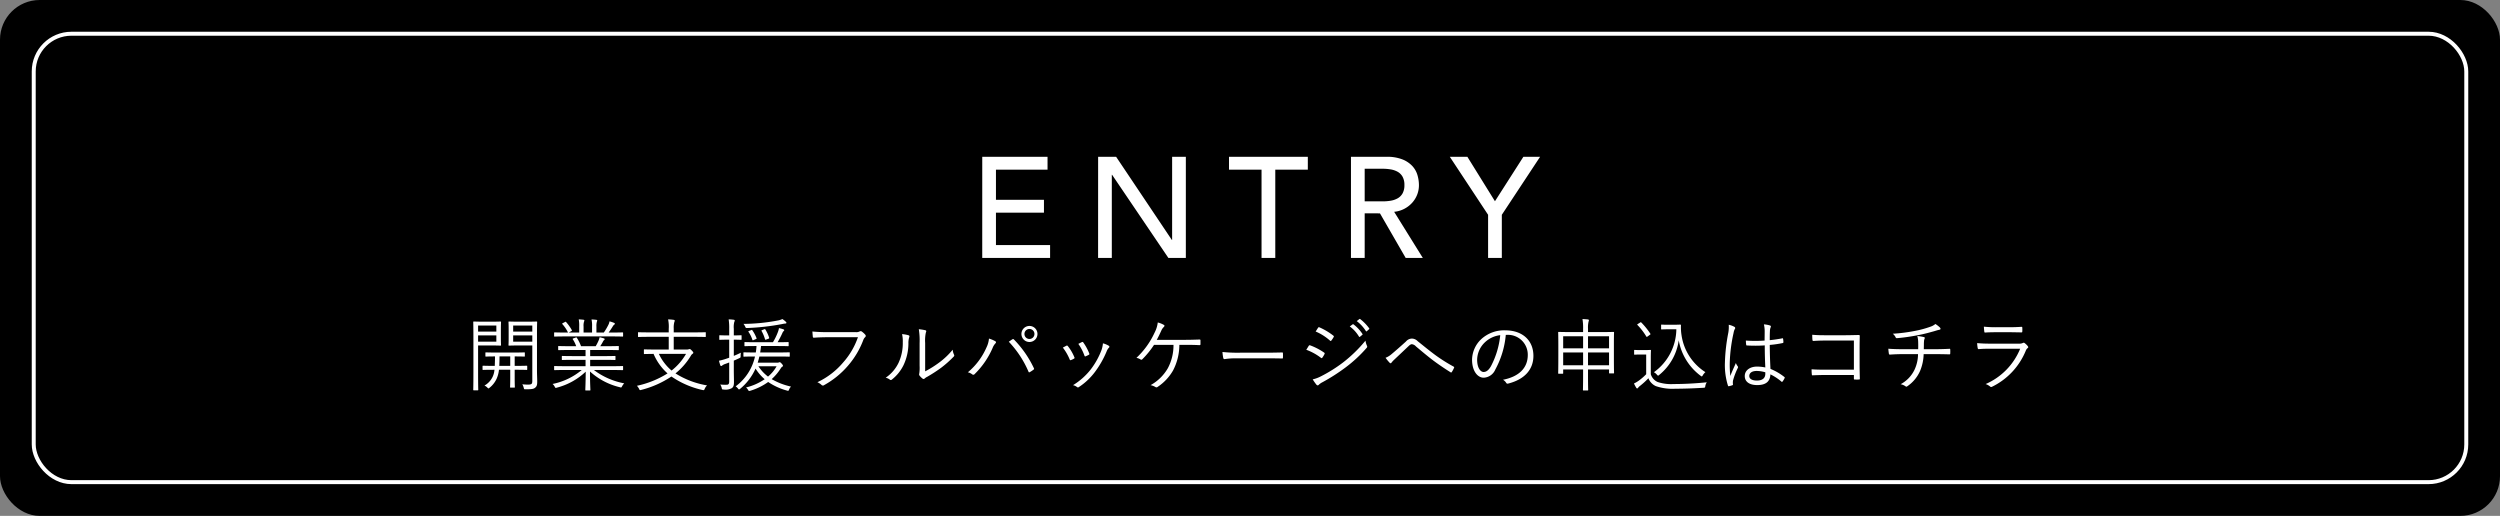
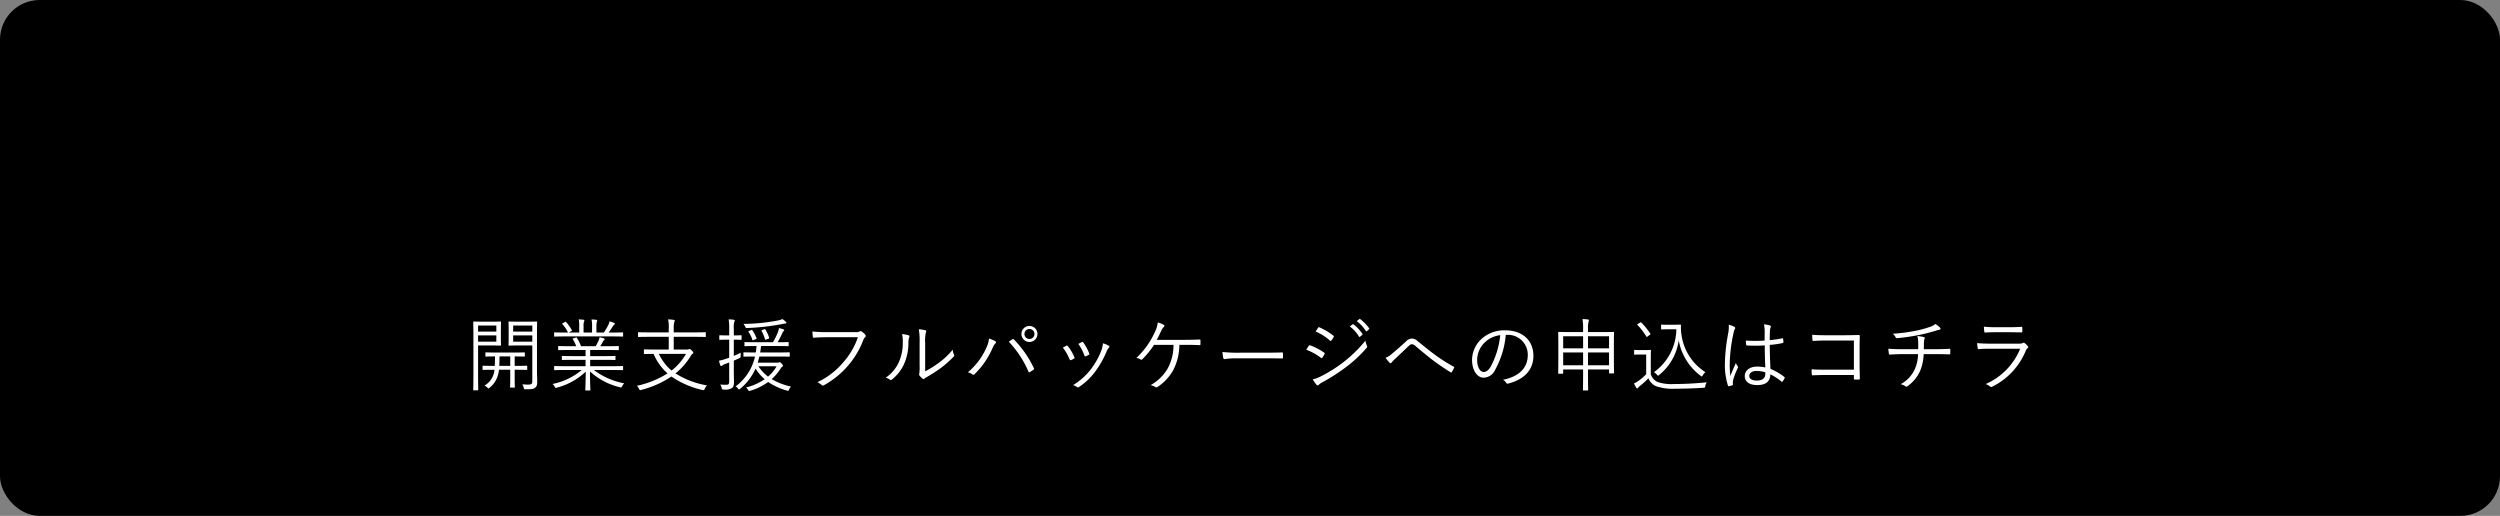
<svg xmlns="http://www.w3.org/2000/svg" width="315" height="65" viewBox="0 0 315 65">
  <rect x="0" y="0" width="315" height="65" fill="#808080" stroke="none" />
  <g id="entry_btn_support03_sp" transform="translate(64 -752)">
    <rect id="長方形_2178" data-name="長方形 2178" width="315" height="65" rx="5" transform="translate(-64 752)" />
-     <path id="パス_13008" data-name="パス 13008" d="M-34.236-12.744h8.226v1.62h-6.5v3.8h6.048v1.62h-6.048V-1.62h6.822V0h-8.55Zm14.6,0h2.268l7.02,10.476h.036V-12.744h1.728V0h-2.2l-7.092-10.476h-.036V0h-1.728ZM.954-11.124h-4.1v-1.62H6.786v1.62h-4.1V0H.954Zm11.268-1.62H16.7a5.24,5.24,0,0,1,2.016.333,3.428,3.428,0,0,1,1.251.846,2.882,2.882,0,0,1,.639,1.152,4.542,4.542,0,0,1,.18,1.233A3.284,3.284,0,0,1,20.574-8a3.332,3.332,0,0,1-.621,1.026,3.547,3.547,0,0,1-.99.774,3.446,3.446,0,0,1-1.3.387L21.276,0h-2.16l-3.24-5.616H13.95V0H12.222ZM13.95-7.128h2.268a6.176,6.176,0,0,0,1-.081,2.684,2.684,0,0,0,.882-.3,1.625,1.625,0,0,0,.621-.621,2.09,2.09,0,0,0,.234-1.053,2.09,2.09,0,0,0-.234-1.053,1.625,1.625,0,0,0-.621-.621,2.684,2.684,0,0,0-.882-.3,6.176,6.176,0,0,0-1-.081H13.95ZM29.5-5.436l-4.824-7.308h2.214l3.474,5.6,3.582-5.6h2.106L31.23-5.436V0H29.5Z" transform="translate(94 784.5)" fill="#fff" />
    <path id="パス_13007" data-name="パス 13007" d="M-90.34-6.48c0-.97.02-1.37.02-1.43s-.01-.08-.08-.08c-.05,0-.31.02-1.08.02h-1.28c-.78,0-1.03-.02-1.08-.02-.08,0-.09.01-.09.08s.02.25.02.86v1.16c0,.62-.02.81-.02.86,0,.07.01.08.09.08.05,0,.3-.02,1.08-.02h1.83V-.52c0,.4-.09.48-.53.48a6.176,6.176,0,0,1-.73-.04,1.5,1.5,0,0,1,.18.44c.05.19.04.19.23.19.8,0,1.02-.04,1.21-.2s.26-.32.26-.76c0-.38-.03-.9-.03-1.45Zm-.59,1.03h-2.41v-.79h2.41Zm0-1.27h-2.41v-.76h2.41Zm-3.96-.27c0-.61.02-.86.02-.92s-.01-.08-.08-.08c-.05,0-.3.02-1,.02h-1.21c-.74,0-1.07-.02-1.13-.02s-.08.01-.08.08.02.67.02,2.1v4.33c0,1.43-.02,2.02-.02,2.08s.01.08.08.08h.47c.07,0,.08-.01.08-.08s-.02-.65-.02-2.08V-4.97h1.81c.7,0,.95.02,1,.02.07,0,.08-.01.08-.08,0-.05-.02-.3-.02-.92Zm-.57,1.54h-2.3v-.79h2.3Zm0-1.27h-2.3v-.76h2.3Zm3.89,4.38c0-.07-.01-.08-.08-.08-.05,0-.38.02-1.36.02h-.14V-3.59c.86,0,1.16.02,1.21.02s.07-.01.07-.08v-.37c0-.07-.01-.08-.07-.08s-.36.02-1.3.02h-2.22c-.94,0-1.25-.02-1.29-.02-.08,0-.09.01-.09.08v.37c0,.07.01.08.09.08.03,0,.32-.02,1.12-.02,0,.49-.02.88-.03,1.19h-.1c-.98,0-1.3-.02-1.36-.02s-.08.01-.08.08v.37c0,.07.01.08.08.08s.38-.02,1.36-.02h.06a2.451,2.451,0,0,1-.26.95,2.447,2.447,0,0,1-1,1.04,1.1,1.1,0,0,1,.35.24c.08.08.12.12.16.12s.07-.03.13-.08a3.081,3.081,0,0,0,.89-1.13,3.624,3.624,0,0,0,.3-1.14h1.42V-.84c0,.74-.02,1.04-.02,1.1s.01.08.08.08h.44c.07,0,.08-.01.08-.08s-.02-.36-.02-1.1V-1.91h.14c.98,0,1.31.02,1.36.02.07,0,.08-.01.08-.08Zm-2.14-.06h-1.38c.02-.33.03-.72.03-1.19h1.35Zm12.82.52c.95,0,1.26.02,1.32.02s.08-.01.08-.08V-2.3c0-.07-.01-.08-.08-.08s-.37.02-1.32.02h-2.75v-.8h1.69c1.02,0,1.36.02,1.42.02s.08-.01.08-.07v-.35c0-.08-.01-.09-.08-.09s-.4.02-1.42.02h-1.69V-4.4h2.14c1.01,0,1.33.02,1.39.02s.08-.01.08-.08v-.36c0-.07-.01-.08-.08-.08s-.38.02-1.39.02h-.87a6.124,6.124,0,0,0,.33-.55.7.7,0,0,1,.14-.21c.04-.03.09-.07.09-.12s-.05-.09-.11-.11c-.2-.06-.35-.1-.53-.14a2.416,2.416,0,0,1-.12.4,6.188,6.188,0,0,1-.37.73h-1.85a5.225,5.225,0,0,0-.53-1.06c-.04-.06-.06-.06-.16-.02l-.26.09c-.11.04-.13.06-.08.13a3.829,3.829,0,0,1,.42.86h-.8c-1,0-1.33-.02-1.38-.02-.08,0-.09.01-.09.08v.36c0,.07.01.08.09.08.05,0,.38-.02,1.38-.02h1.98v.77h-1.49c-1.02,0-1.37-.02-1.42-.02-.07,0-.08.01-.08.09v.35c0,.06.01.07.08.07.05,0,.4-.02,1.42-.02h1.49v.8h-2.56c-.95,0-1.26-.02-1.31-.02-.08,0-.09.01-.09.08v.36c0,.07.01.08.09.08.05,0,.36-.02,1.31-.02h2.08A8.266,8.266,0,0,1-88.38-.12a1.018,1.018,0,0,1,.27.34c.09.18.11.18.29.12A8.29,8.29,0,0,0-84.2-1.67c-.01,1.51-.05,2.12-.05,2.29,0,.07.01.08.08.08h.48c.07,0,.08-.01.08-.08,0-.17-.05-.8-.05-2.31A8.5,8.5,0,0,0-79.9.29c.19.06.19.06.29-.13a1.759,1.759,0,0,1,.26-.36,9.1,9.1,0,0,1-3.82-1.68Zm1.4-4.65c0-.08-.01-.09-.08-.09s-.37.02-1.32.02h-.42c.19-.26.37-.53.53-.79a.669.669,0,0,1,.17-.2.137.137,0,0,0,.08-.13c0-.04-.04-.08-.1-.1a4.747,4.747,0,0,0-.57-.19,1.528,1.528,0,0,1-.16.47,7.512,7.512,0,0,1-.56.94h-.93v-.75a2.022,2.022,0,0,1,.06-.63.381.381,0,0,0,.04-.13c0-.05-.04-.08-.1-.09-.16-.02-.41-.04-.62-.05a3.578,3.578,0,0,1,.07.91v.74h-1.07v-.75a1.694,1.694,0,0,1,.06-.63.273.273,0,0,0,.04-.14c0-.05-.04-.08-.1-.09-.16-.02-.4-.04-.61-.05a4.158,4.158,0,0,1,.06.91v.75h-1.32l.33-.18c.08-.05.09-.07.06-.13a5.815,5.815,0,0,0-.72-1.01c-.04-.05-.07-.05-.14-.01l-.27.14c-.1.05-.1.08-.06.13a4.552,4.552,0,0,1,.71,1.06h-.35c-.95,0-1.26-.02-1.31-.02-.08,0-.09.01-.09.09v.36c0,.07.01.08.09.08.05,0,.36-.02,1.31-.02h5.89c.95,0,1.26.02,1.32.02s.08-.01.08-.08Zm6.38,2.07v-1.6h2.63c.96,0,1.28.02,1.33.02.07,0,.08-.01.08-.08v-.44c0-.07-.01-.08-.08-.08-.05,0-.37.02-1.33.02h-2.63v-.47a2.686,2.686,0,0,1,.07-.81.893.893,0,0,0,.06-.2c0-.05-.06-.09-.14-.1-.2-.03-.46-.05-.7-.06a4.419,4.419,0,0,1,.08,1.21v.43H-76.2c-.96,0-1.28-.02-1.33-.02-.07,0-.08.01-.08.08v.44c0,.07.01.08.08.08.05,0,.37-.02,1.33-.02h2.46v1.6H-75.4c-1,0-1.34-.02-1.39-.02-.07,0-.08.01-.08.07v.44c0,.07.01.08.08.08.04,0,.34-.01,1.14-.02a6.87,6.87,0,0,0,1.76,2.46A11.962,11.962,0,0,1-77.75.11a1.529,1.529,0,0,1,.27.38c.09.18.08.19.27.14A12.25,12.25,0,0,0-73.4-1.06,11.169,11.169,0,0,0-69.49.64c.19.04.2.04.28-.14a1.22,1.22,0,0,1,.3-.44,10.806,10.806,0,0,1-3.98-1.51,8.389,8.389,0,0,0,1.94-2.23.649.649,0,0,1,.21-.24c.06-.04.1-.08.1-.13s-.06-.15-.19-.28c-.15-.15-.2-.19-.27-.19a.355.355,0,0,0-.1.02.633.633,0,0,1-.25.04Zm1.55.55a7.365,7.365,0,0,1-1.82,2.1,6.1,6.1,0,0,1-1.6-2.1Zm9.03,1.11q.12-.375.21-.78h2.38c.98,0,1.32.02,1.37.02.07,0,.08-.01.08-.08v-.39c0-.07-.01-.08-.08-.08-.05,0-.39.02-1.37.02h-2.28c.05-.26.08-.53.11-.81h2.05c.97,0,1.29.02,1.35.02s.08-.01.08-.08v-.36c0-.07-.01-.08-.08-.08s-.38.02-1.31.02a12.555,12.555,0,0,0,.62-1.2.457.457,0,0,1,.13-.19c.05-.04.08-.07.08-.12A.115.115,0,0,0-59.28-7a4.271,4.271,0,0,0-.57-.16,2.314,2.314,0,0,1-.14.51,7.348,7.348,0,0,1-.62,1.27h-2.16c-.97,0-1.3-.02-1.35-.02-.07,0-.08.01-.08.08v.36c0,.07.01.08.08.08.05,0,.38-.02,1.35-.02h.09a6.917,6.917,0,0,1-.09.81h-.12c-.98,0-1.32-.02-1.37-.02s-.07.01-.07.08v.39c0,.07.01.08.07.08s.39-.02,1.37-.02h.02A6.382,6.382,0,0,1-65.31.18a1.281,1.281,0,0,1,.3.28c.06.08.09.11.13.11s.07-.03.14-.08A7,7,0,0,0-62.8-2.06,5.631,5.631,0,0,0-61.65-.72,7.115,7.115,0,0,1-64,.32a1.053,1.053,0,0,1,.25.3c.06.1.09.14.15.14a.556.556,0,0,0,.15-.03,7.552,7.552,0,0,0,2.24-1.1A7.915,7.915,0,0,0-58.85.71a.5.5,0,0,0,.14.03c.07,0,.09-.04.14-.17a1.128,1.128,0,0,1,.24-.36,8.5,8.5,0,0,1-2.44-.94,6.25,6.25,0,0,0,1.08-1.26c.14-.21.18-.27.26-.31.06-.03.09-.06.09-.11a.6.6,0,0,0-.16-.26c-.12-.14-.19-.19-.26-.19a.18.18,0,0,0-.1.02.4.4,0,0,1-.2.04Zm2.38.45a4.6,4.6,0,0,1-1.08,1.3,5.232,5.232,0,0,1-1.21-1.3Zm-4.41-3.83c0-.07-.01-.08-.08-.08s-.24.02-.85.02h-.05v-.83a2.529,2.529,0,0,1,.06-.86.466.466,0,0,0,.06-.2c0-.03-.05-.07-.13-.08a5.75,5.75,0,0,0-.64-.05,7.206,7.206,0,0,1,.07,1.21v.81h-.29c-.64,0-.83-.02-.88-.02-.07,0-.08.01-.08.08v.42c0,.07.01.08.08.08.05,0,.24-.02.88-.02h.29v2.27c-.15.06-.29.1-.4.14a6.765,6.765,0,0,1-.89.24,5.134,5.134,0,0,0,.17.58.115.115,0,0,0,.11.09.2.2,0,0,0,.12-.06,1.2,1.2,0,0,1,.38-.2c.17-.06.34-.12.51-.19V-.45c0,.33-.1.43-.34.43a6.7,6.7,0,0,1-.79-.03,1.24,1.24,0,0,1,.18.42c.04.2.06.21.25.21A1.629,1.629,0,0,0-65.78.4c.19-.15.26-.32.26-.79,0-.39-.02-.86-.02-1.51V-3.06c.23-.1.47-.2.71-.32.14-.06.15-.08.15-.27a2.728,2.728,0,0,1,.03-.41c-.32.16-.62.29-.89.4V-5.7h.05c.61,0,.79.02.85.02s.08-.01.08-.08Zm5.65-1.64a.188.188,0,0,0-.07-.13,2.935,2.935,0,0,0-.44-.35,2.335,2.335,0,0,1-.51.17,23.816,23.816,0,0,1-4.39.44,1.484,1.484,0,0,1,.21.34c.08.18.09.19.29.18a29.987,29.987,0,0,0,4.38-.5,2.215,2.215,0,0,1,.36-.06C-58.99-7.73-58.91-7.76-58.91-7.82Zm-3.03.9c-.12.05-.13.07-.1.13a4.67,4.67,0,0,1,.43,1.03c.03.09.05.08.19.03l.24-.09c.11-.04.11-.07.09-.14a4.643,4.643,0,0,0-.47-1.02c-.04-.06-.06-.07-.18-.02Zm-1.66.11c-.12.05-.13.07-.08.14a3.722,3.722,0,0,1,.48.98c.03.09.06.08.17.03l.26-.11c.11-.05.12-.06.09-.13a4.656,4.656,0,0,0-.52-.98c-.04-.06-.05-.07-.17-.02Zm13.7.8a9.408,9.408,0,0,1-1.88,3.2A9.586,9.586,0,0,1-55.01-.34a1.736,1.736,0,0,1,.52.34.247.247,0,0,0,.34.02,10.917,10.917,0,0,0,2.97-2.41,10.708,10.708,0,0,0,1.96-3.28A.909.909,0,0,1-49-6.01a.212.212,0,0,0,.03-.31,2.556,2.556,0,0,0-.45-.41.245.245,0,0,0-.26-.01.908.908,0,0,1-.5.09h-3.54a18.927,18.927,0,0,1-1.92-.08c.01.17.04.48.05.62s.06.17.18.16c.54-.04,1.09-.06,1.68-.06Zm8.47.73a4.775,4.775,0,0,1,.09-1.32c.06-.14.09-.24-.06-.29a6.95,6.95,0,0,0-.83-.13,8.939,8.939,0,0,1,.1,1.75v2.84a5.126,5.126,0,0,1-.04.99.278.278,0,0,0,.02.25,2.058,2.058,0,0,0,.39.39.191.191,0,0,0,.27-.01,1.4,1.4,0,0,1,.33-.22,19.113,19.113,0,0,0,1.73-1.12,13.663,13.663,0,0,0,1.58-1.4c.11-.11.1-.17.06-.26a1.685,1.685,0,0,1-.17-.63,9.34,9.34,0,0,1-1.77,1.67,13.029,13.029,0,0,1-1.7,1.06ZM-44.34-6.4a4.111,4.111,0,0,1,.09,1.04,5.857,5.857,0,0,1-.54,2.59A4.753,4.753,0,0,1-46.4-.91a1.446,1.446,0,0,1,.53.25c.08.07.17.06.28-.04a5.235,5.235,0,0,0,1.43-1.78,6.446,6.446,0,0,0,.62-2.74,2.368,2.368,0,0,1,.1-.78c.05-.12.04-.21-.07-.25A3.776,3.776,0,0,0-44.34-6.4Zm16.05-1.03A1.007,1.007,0,0,0-29.3-6.42a1.007,1.007,0,0,0,1.01,1.01,1.007,1.007,0,0,0,1.01-1.01A1.007,1.007,0,0,0-28.29-7.43Zm0,.38a.627.627,0,0,1,.63.63.627.627,0,0,1-.63.63.627.627,0,0,1-.63-.63A.627.627,0,0,1-28.29-7.05Zm-7.76,5.46a1.342,1.342,0,0,1,.55.26.216.216,0,0,0,.31-.04,10.333,10.333,0,0,0,2.26-3.29,1.7,1.7,0,0,1,.35-.57c.09-.09.12-.2-.02-.28a3.908,3.908,0,0,0-.79-.33,3.167,3.167,0,0,1-.32,1.13A8.5,8.5,0,0,1-36.05-1.59Zm5.16-3.85a12.713,12.713,0,0,1,2.48,3.77c.04.09.07.11.16.06a3.48,3.48,0,0,0,.47-.31c.09-.06.09-.12.04-.21a13.227,13.227,0,0,0-2.5-3.59c-.08-.08-.12-.07-.21-.02S-30.72-5.56-30.89-5.44Zm6.81.74a6.343,6.343,0,0,1,.86,1.49c.03.08.07.12.16.08a2.178,2.178,0,0,0,.38-.18c.09-.06.09-.08.05-.18a5.667,5.667,0,0,0-.82-1.4c-.06-.07-.1-.09-.18-.05Q-23.81-4.85-24.08-4.7Zm1.95-.47a5.943,5.943,0,0,1,.77,1.48c.04.09.07.12.14.09a3.8,3.8,0,0,0,.4-.19c.08-.04.1-.08.07-.16a6.126,6.126,0,0,0-.75-1.39.118.118,0,0,0-.17-.06C-21.79-5.35-21.92-5.28-22.13-5.17Zm3.1-.07a3.584,3.584,0,0,1-.17.82,9.635,9.635,0,0,1-1.36,2.46A8.324,8.324,0,0,1-22.8.03a1.261,1.261,0,0,1,.52.25.168.168,0,0,0,.22-.01,8.092,8.092,0,0,0,2.02-1.9,11.942,11.942,0,0,0,1.47-2.58,1.431,1.431,0,0,1,.29-.48.14.14,0,0,0-.01-.24A2.658,2.658,0,0,0-19.03-5.24Zm10.42.19c.6,0,1.22.01,1.74.04.1,0,.13-.04.13-.12V-5.6c0-.1-.03-.13-.14-.12-.61.02-1.17.04-1.78.04h-3.59c.19-.33.38-.74.57-1.15a1.356,1.356,0,0,1,.32-.47c.09-.09.13-.19.01-.26a3.018,3.018,0,0,0-.77-.31,3.763,3.763,0,0,1-.4,1.28,10.138,10.138,0,0,1-2.29,3.18,1.472,1.472,0,0,1,.53.21.157.157,0,0,0,.21-.03,11.084,11.084,0,0,0,1.48-1.82h2.45a6.136,6.136,0,0,1-.71,2.94A5.675,5.675,0,0,1-13.03.03a1.863,1.863,0,0,1,.62.24.213.213,0,0,0,.27-.02,6.16,6.16,0,0,0,1.95-2.08A7.033,7.033,0,0,0-9.4-5.05Zm9.95,1.7c.67,0,1.41,0,2.16.02.12.01.15-.01.15-.12a4.51,4.51,0,0,0,0-.52c0-.11-.03-.13-.15-.12-.76.02-1.5.03-2.19.03H-1.76a18.264,18.264,0,0,1-2.21-.09,5.911,5.911,0,0,0,.1.76c.03.1.08.14.17.14a8.181,8.181,0,0,1,1.35-.1ZM6.59-4.43A7.009,7.009,0,0,1,8.43-3.42c.08.07.13.06.19-.02a3.07,3.07,0,0,0,.26-.43.138.138,0,0,0-.05-.21,7.912,7.912,0,0,0-1.76-.91.133.133,0,0,0-.17.07C6.83-4.82,6.72-4.62,6.59-4.43Zm1.18-2.3A6.559,6.559,0,0,1,9.56-5.6c.08.07.12.09.18.02a3.235,3.235,0,0,0,.29-.43c.05-.09.06-.13-.03-.2A8.1,8.1,0,0,0,8.26-7.25c-.09-.04-.12-.04-.18.05C7.98-7.06,7.87-6.87,7.77-6.73ZM7.4-.7a6.291,6.291,0,0,0,.47.67c.09.1.19.12.28.03a1.863,1.863,0,0,1,.48-.34,23.531,23.531,0,0,0,2.92-1.87,16.725,16.725,0,0,0,2.64-2.45.218.218,0,0,0,.05-.27,2.328,2.328,0,0,1-.19-.65A17.416,17.416,0,0,1,11.2-2.81,18.2,18.2,0,0,1,8.45-1.09,4.25,4.25,0,0,1,7.4-.7Zm4.67-6.67a4.318,4.318,0,0,1,1.16,1.28.08.08,0,0,0,.13.02l.29-.24a.072.072,0,0,0,.02-.11,4.853,4.853,0,0,0-1.13-1.21.078.078,0,0,0-.11,0Zm.88-.67A4.776,4.776,0,0,1,14.1-6.79c.04.06.08.06.12.02l.27-.24c.05-.04.06-.07.03-.12A5.748,5.748,0,0,0,13.38-8.3c-.04-.03-.07-.02-.11.01Zm3.63,4.62a4.848,4.848,0,0,0,.52.63.132.132,0,0,0,.23-.02,3.1,3.1,0,0,1,.33-.36c.49-.46,1.22-1.15,1.81-1.71.17-.16.29-.25.43-.25a.822.822,0,0,1,.51.28c.73.61,1.48,1.25,2.23,1.81.68.51,1.54,1.08,2.12,1.44a.1.1,0,0,0,.17-.03,3.186,3.186,0,0,0,.29-.55c.02-.05,0-.09-.07-.13a20.62,20.62,0,0,1-2.2-1.38c-.82-.6-1.52-1.18-2.32-1.82a1.046,1.046,0,0,0-.74-.33,1.015,1.015,0,0,0-.74.37c-.67.61-1.3,1.16-1.8,1.58A2.535,2.535,0,0,1,16.58-3.42ZM31.92-6.31A2.5,2.5,0,0,1,34.5-3.78c0,1.67-1.14,2.74-3.12,3.13a1.163,1.163,0,0,1,.39.37.2.2,0,0,0,.26.11c2.17-.55,3.18-1.86,3.18-3.49,0-1.91-1.33-3.22-3.57-3.22a4.264,4.264,0,0,0-3,1.11,3.632,3.632,0,0,0-1.16,2.59c0,1.45.71,2.27,1.46,2.27a1.667,1.667,0,0,0,1.47-1.03,11.163,11.163,0,0,0,1.32-4.37Zm-.89.04a10.618,10.618,0,0,1-1.17,3.91c-.29.51-.59.73-.93.73-.36,0-.81-.47-.81-1.56a3.1,3.1,0,0,1,.96-2.16A3.369,3.369,0,0,1,31.03-6.27ZM45.35-5.14c0-1.09.02-1.41.02-1.46,0-.07-.01-.08-.08-.08s-.41.02-1.43.02H42.09v-.41a3.25,3.25,0,0,1,.07-.91.491.491,0,0,0,.04-.18c0-.04-.05-.08-.12-.09-.19-.02-.43-.04-.69-.05a6.36,6.36,0,0,1,.08,1.25v.39H39.83c-1,0-1.36-.02-1.42-.02s-.08.01-.08.08.02.37.02,1.63v1.25c0,1.87-.02,2.17-.02,2.23s.01.08.08.08h.47c.07,0,.08-.01.08-.08v-.46h2.51v.78c0,1.2-.02,1.74-.02,1.79,0,.07.01.08.07.08h.51c.07,0,.08-.01.08-.08,0-.05-.02-.59-.02-1.8v-.77h2.65v.42c0,.07.01.08.08.08h.47c.07,0,.08-.01.08-.08s-.02-.36-.02-2.21Zm-.61,2.66H42.09V-4.09h2.65Zm-3.27,0H38.96V-4.09h2.51Zm3.27-2.13H42.09V-6.13h2.65Zm-3.27,0H38.96V-6.13h2.51ZM52.18-7.58c-.58,0-.74-.02-.79-.02-.08,0-.09.01-.09.08v.45c0,.07.01.08.09.08.05,0,.21-.02.79-.02h1.04A6.761,6.761,0,0,1,50.39-1.6a1.3,1.3,0,0,1,.38.31c.08.08.11.12.15.12s.07-.03.13-.08a6.8,6.8,0,0,0,2.47-4.37,7.121,7.121,0,0,0,2.76,4.47c.07.05.11.08.14.08s.08-.04.13-.14a1.64,1.64,0,0,1,.33-.4,6.646,6.646,0,0,1-3-4.61,6.338,6.338,0,0,1-.08-1.29.08.08,0,0,0-.09-.09c-.12,0-.43.02-.85.02ZM50-3.39c0-.64.02-.89.02-.94,0-.07-.01-.08-.08-.08-.05,0-.2.02-.72.02h-.54c-.53,0-.65-.02-.7-.02-.07,0-.08.01-.08.08v.44c0,.07.01.08.08.08.05,0,.17-.02.7-.02h.74v2.48a6.819,6.819,0,0,1-.93.81,4.1,4.1,0,0,1-.61.36,4.515,4.515,0,0,0,.29.54c.05.08.08.08.12.08s.08-.03.12-.09a.98.98,0,0,1,.21-.21A10.247,10.247,0,0,0,49.7-.84a1.808,1.808,0,0,0,.93.99,6.506,6.506,0,0,0,2.46.33c1.02,0,2.25-.04,3.55-.12.2-.02.2-.02.23-.22a1.087,1.087,0,0,1,.19-.47c-1.48.15-2.92.22-4.2.22a5.349,5.349,0,0,1-2-.26A1.561,1.561,0,0,1,50-1.35ZM48.37-7.68c-.1.06-.09.09-.04.14a8.024,8.024,0,0,1,1.1,1.43c.05.08.07.08.2-.02l.26-.19c.09-.06.09-.08.05-.14A9.211,9.211,0,0,0,48.8-7.87c-.05-.05-.06-.04-.16.02ZM64.43-2.2a5.35,5.35,0,0,0-1.05-.11c-.85,0-1.54.45-1.54,1.19S62.46.02,63.4.02c1.13,0,1.63-.47,1.67-1.35a6.514,6.514,0,0,1,1.4.92c.04.04.08.05.12-.01a1.865,1.865,0,0,0,.27-.44c.03-.07.03-.09-.02-.13a7.139,7.139,0,0,0-1.76-1.03c-.05-.9-.08-1.85-.09-3.02a12.606,12.606,0,0,0,1.65-.24c.04-.01.07-.05.07-.12a2.581,2.581,0,0,0-.04-.4c-.01-.07-.02-.09-.1-.07-.52.1-1.06.18-1.58.23,0-.41,0-.76.02-1.11a1.4,1.4,0,0,1,.08-.48.273.273,0,0,0,.04-.14c0-.05-.04-.09-.11-.12a3.331,3.331,0,0,0-.77-.14,3.674,3.674,0,0,1,.1.89c0,.4-.01.78-.01,1.15a16.881,16.881,0,0,1-2.36,0,4.1,4.1,0,0,0,.04.53c.01.08.05.09.11.09a18.349,18.349,0,0,0,2.23-.01C64.36-3.95,64.39-3.03,64.43-2.2Zm0,.8c0,.53-.35.85-1.06.85-.6,0-.96-.21-.96-.57,0-.41.37-.64.93-.64a3.914,3.914,0,0,1,1.09.17ZM59.82-7.58a4.24,4.24,0,0,1-.05.99,22.541,22.541,0,0,0-.43,3.75A8.625,8.625,0,0,0,59.72.08c.03.08.06.1.13.08A2.657,2.657,0,0,0,60.3.03a.1.1,0,0,0,.05-.13,1.737,1.737,0,0,1,.01-.45,8.67,8.67,0,0,1,.6-1.58.181.181,0,0,0-.01-.22,1.532,1.532,0,0,1-.23-.41c-.26.59-.49,1.09-.7,1.63a12.962,12.962,0,0,1-.07-1.73,19.724,19.724,0,0,1,.48-3.69,1.608,1.608,0,0,1,.16-.5.169.169,0,0,0-.06-.27A2.522,2.522,0,0,0,59.82-7.58ZM75.59-1.92H71.96c-.64,0-1.19-.01-1.7-.05a5.979,5.979,0,0,0,.03.64c.01.1.03.13.11.12.47-.02.99-.04,1.56-.04h3.63v.44c0,.12.02.13.14.13a4,4,0,0,0,.49,0c.1,0,.12-.02.12-.12-.01-.41-.03-1.09-.03-1.69V-4.66c0-.51.01-1.01.02-1.48.01-.12-.03-.15-.16-.15-.55.01-1.13.03-1.68.03H71.95c-.59,0-1.02-.01-1.61-.06,0,.19.01.48.03.65.01.1.04.13.14.13.42-.03.86-.05,1.45-.05h3.63ZM81.85-4.5c-.6,0-1.22-.01-1.92-.06.01.2.04.43.06.57s.05.17.16.17c.55-.04,1.14-.06,1.67-.06h1.85a4.681,4.681,0,0,1-.41,1.9A4.035,4.035,0,0,1,81.48-.09a1.59,1.59,0,0,1,.61.26.158.158,0,0,0,.23,0,4.566,4.566,0,0,0,1.61-1.93,5.862,5.862,0,0,0,.45-2.12h1.33c.66,0,1.27.01,1.9.03.11,0,.12-.02.12-.14a3.226,3.226,0,0,0,0-.44c0-.1-.01-.13-.11-.12-.56.03-1.27.05-1.89.05H84.4c0-.23.01-.39.01-.65,0-.14.01-.27.02-.4a.823.823,0,0,1,.07-.28c.05-.1.03-.17-.09-.2a6.347,6.347,0,0,0-.83-.13,2.906,2.906,0,0,1,.11.77c.01.25.01.63,0,.89Zm4.01-3.18a1.9,1.9,0,0,1-.67.36,12.355,12.355,0,0,1-1.79.49,20.922,20.922,0,0,1-2.91.38,1.339,1.339,0,0,1,.35.43.166.166,0,0,0,.18.13,23.916,23.916,0,0,0,2.6-.37c.71-.13,1.38-.31,2.09-.51.17-.05.41-.13.57-.16s.23-.07.23-.14a.334.334,0,0,0-.12-.2A3.4,3.4,0,0,0,85.86-7.68Zm9.33,1.04c.61,0,1.03.02,1.49.02.11.01.13-.02.13-.13a3.377,3.377,0,0,0,0-.45c0-.09-.02-.12-.11-.12-.48.03-.92.05-1.55.05H93.6a13.9,13.9,0,0,1-1.63-.07,5.387,5.387,0,0,0,.05.6c.01.11.03.15.12.14.44-.03.89-.04,1.42-.04Zm1.35,2.08A8.223,8.223,0,0,1,92.19-.11a1.794,1.794,0,0,1,.56.31c.08.08.15.08.27.02a8.721,8.721,0,0,0,4.22-4.51.774.774,0,0,1,.23-.34c.11-.08.12-.14.02-.27a2.11,2.11,0,0,0-.37-.36c-.1-.08-.15-.07-.27-.01a1.116,1.116,0,0,1-.49.07H92.78c-.63,0-1.15-.02-1.66-.07a4.632,4.632,0,0,0,.07.63c.02.1.06.14.15.13.41-.04.85-.05,1.41-.05Z" transform="translate(94 800.5)" fill="#fff" />
    <g id="長方形_2189" data-name="長方形 2189" transform="translate(-60 756)" fill="none" stroke="#fff" stroke-width="0.5">
-       <rect width="307" height="57" rx="5" stroke="none" />
-       <rect x="0.25" y="0.25" width="306.5" height="56.5" rx="4.75" fill="none" />
-     </g>
+       </g>
  </g>
</svg>